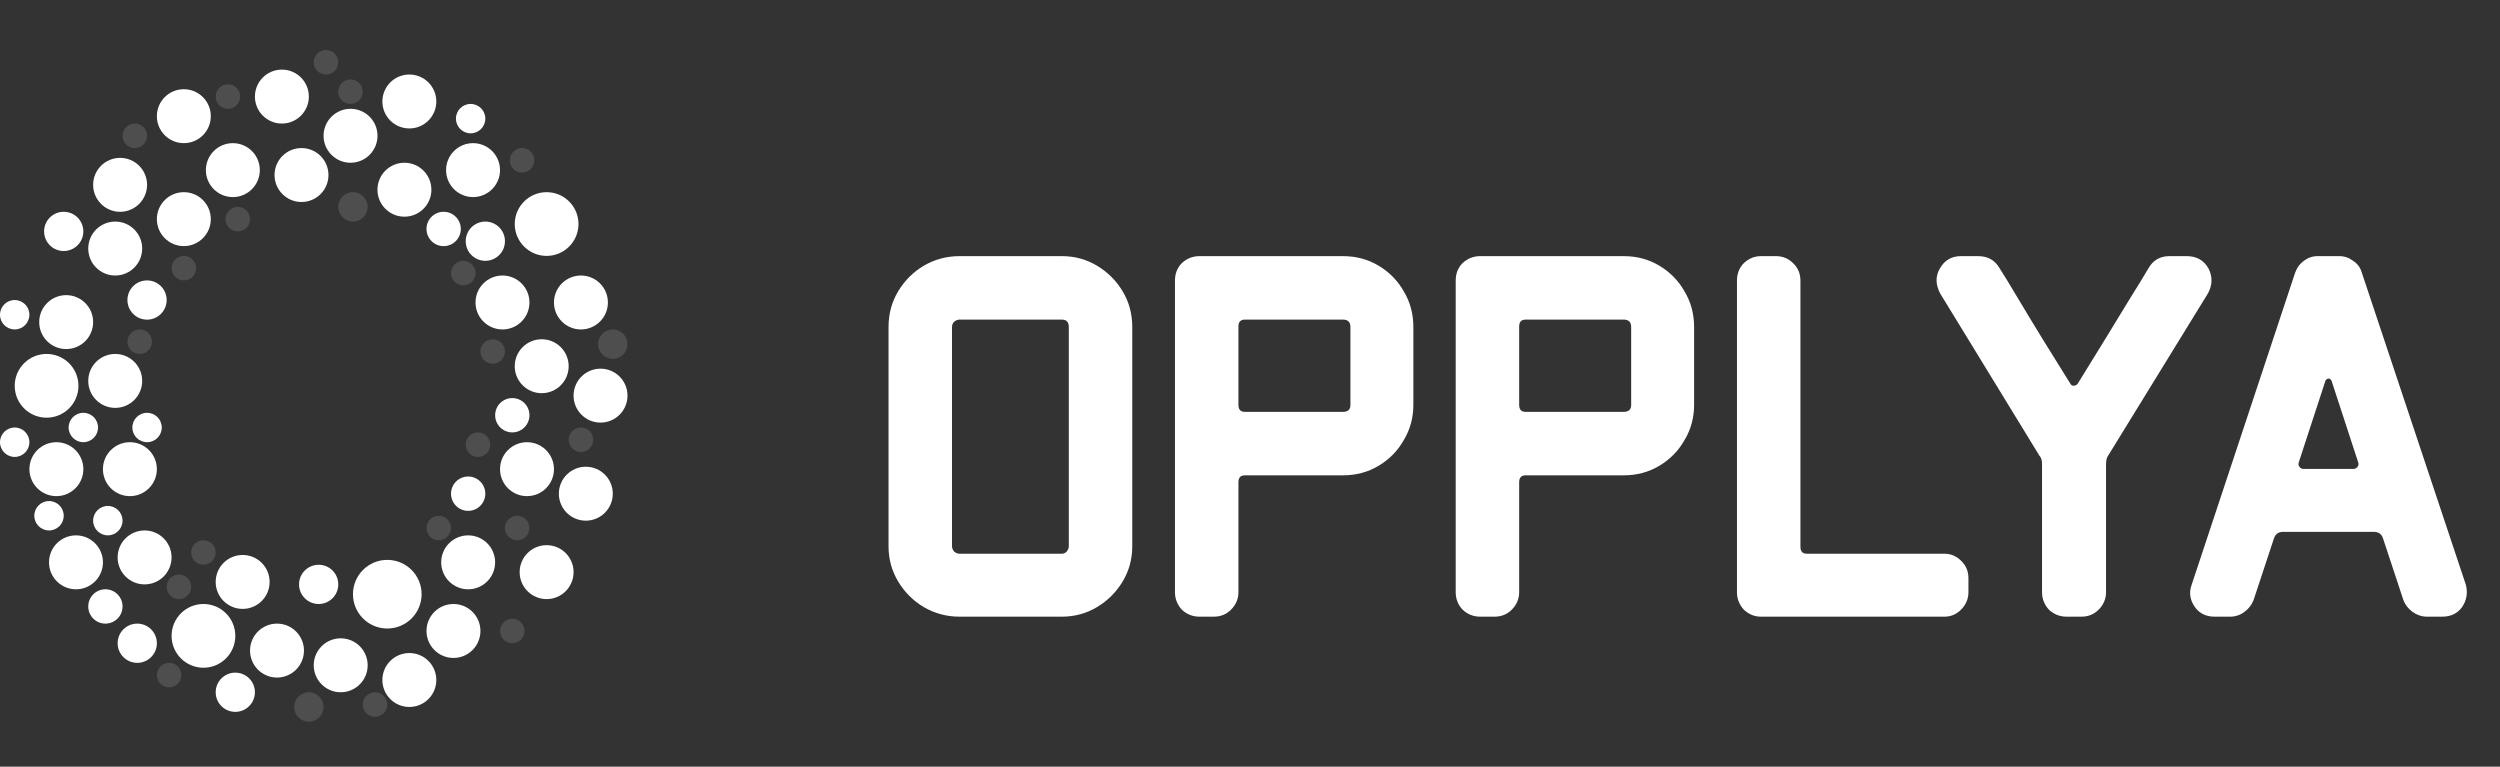
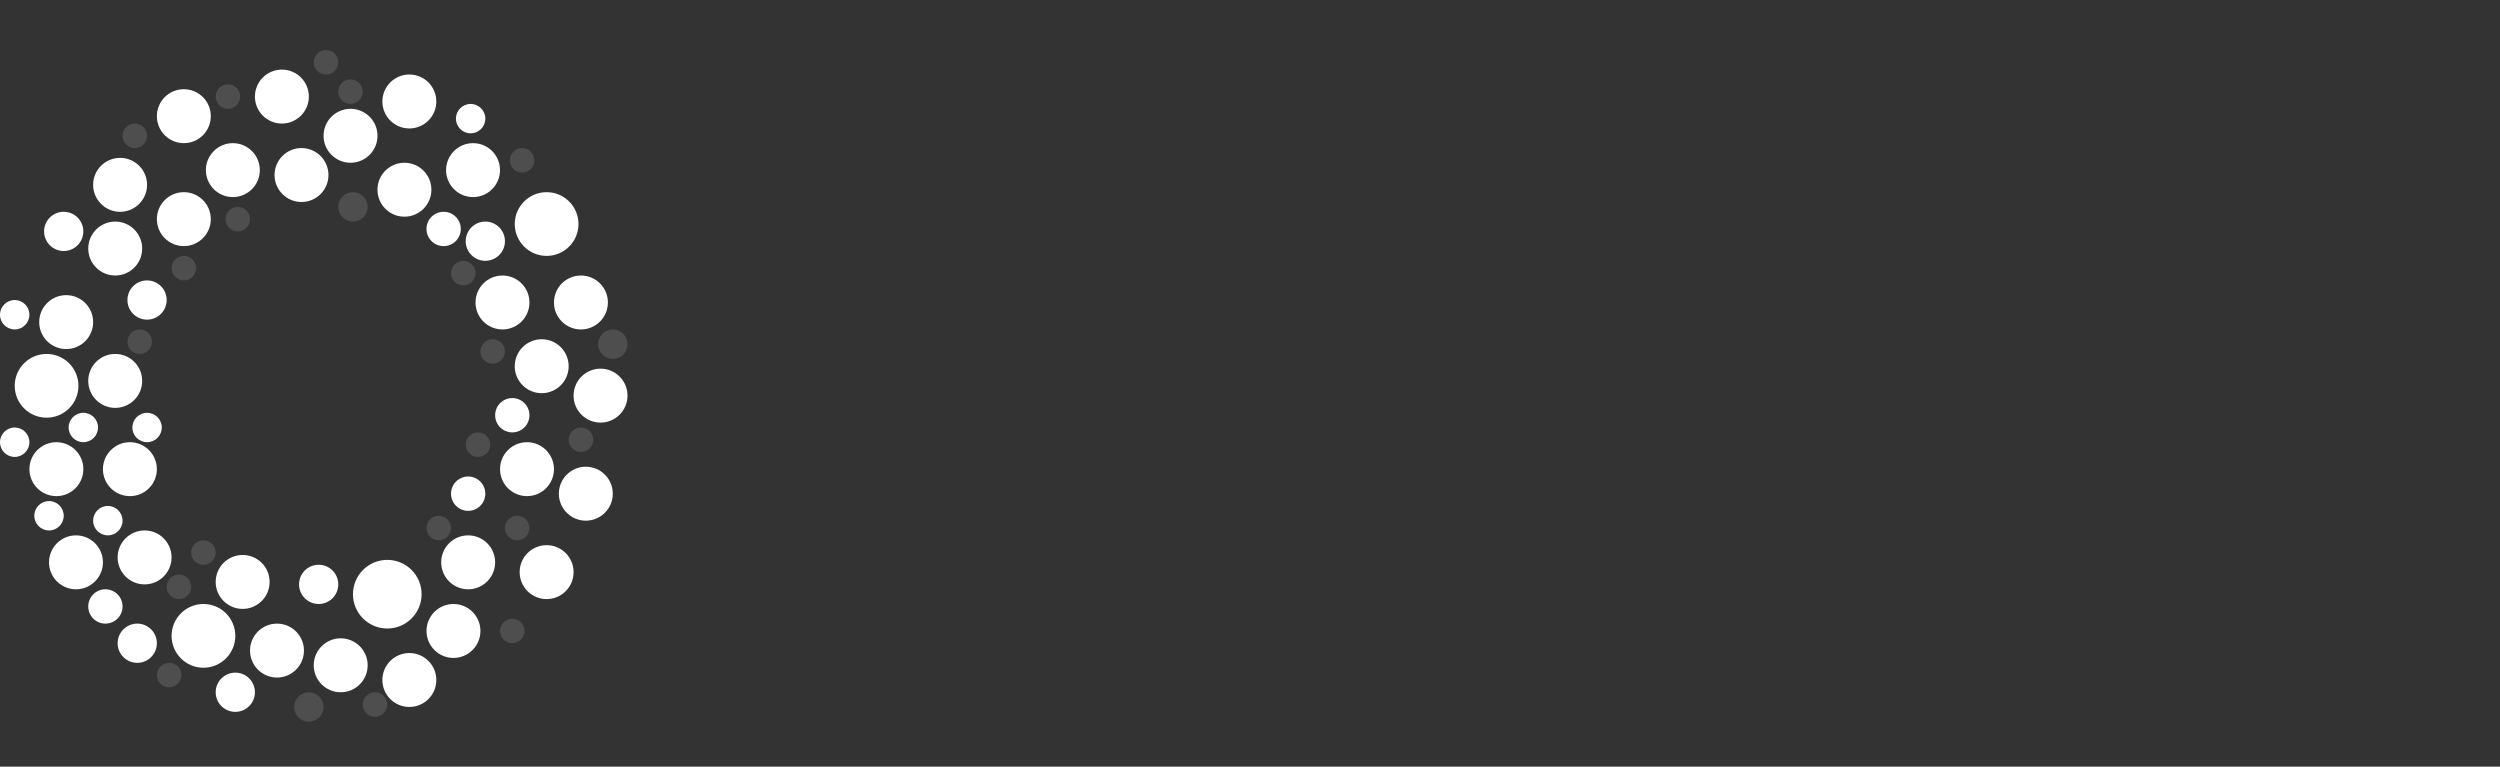
<svg xmlns="http://www.w3.org/2000/svg" width="150" height="46" viewBox="0 0 150 46" fill="none">
  <rect x="0" y="0" width="150" height="46" fill="#333333" stroke="none" />
  <ellipse cx="6.913" cy="22.855" rx="1.618" ry="1.618" fill="white" />
  <ellipse cx="8.823" cy="18.002" rx="1.177" ry="1.177" fill="white" />
  <ellipse cx="3.823" cy="13.884" rx="1.177" ry="1.177" fill="white" />
  <ellipse cx="0.882" cy="18.884" rx="0.882" ry="0.882" fill="white" />
  <ellipse cx="0.882" cy="26.533" rx="0.882" ry="0.882" fill="white" />
  <ellipse cx="5" cy="25.65" rx="0.882" ry="0.882" fill="white" />
  <ellipse cx="8.824" cy="25.65" rx="0.882" ry="0.882" fill="white" />
  <ellipse cx="2.941" cy="30.945" rx="0.882" ry="0.882" fill="white" />
  <ellipse cx="6.47" cy="31.239" rx="0.882" ry="0.882" fill="white" />
  <ellipse cx="10.148" cy="40.505" rx="0.735" ry="0.735" fill="white" fill-opacity="0.133" />
  <ellipse cx="10.735" cy="35.21" rx="0.735" ry="0.735" fill="white" fill-opacity="0.133" />
  <ellipse cx="12.206" cy="33.151" rx="0.735" ry="0.735" fill="white" fill-opacity="0.133" />
  <ellipse cx="22.501" cy="42.271" rx="0.735" ry="0.735" fill="white" fill-opacity="0.133" />
  <ellipse cx="30.737" cy="37.858" rx="0.735" ry="0.735" fill="white" fill-opacity="0.133" />
  <ellipse cx="31.032" cy="31.681" rx="0.735" ry="0.735" fill="white" fill-opacity="0.133" />
  <ellipse cx="34.856" cy="26.386" rx="0.735" ry="0.735" fill="white" fill-opacity="0.133" />
  <ellipse cx="27.796" cy="16.384" rx="0.735" ry="0.735" fill="white" fill-opacity="0.133" />
  <ellipse cx="29.561" cy="21.091" rx="0.735" ry="0.735" fill="white" fill-opacity="0.133" />
  <ellipse cx="28.679" cy="26.68" rx="0.735" ry="0.735" fill="white" fill-opacity="0.133" />
  <ellipse cx="26.325" cy="31.681" rx="0.735" ry="0.735" fill="white" fill-opacity="0.133" />
  <ellipse cx="31.325" cy="9.619" rx="0.735" ry="0.735" fill="white" fill-opacity="0.133" />
  <ellipse cx="14.267" cy="13.149" rx="0.735" ry="0.735" fill="white" fill-opacity="0.133" />
  <ellipse cx="11.03" cy="16.09" rx="0.735" ry="0.735" fill="white" fill-opacity="0.133" />
  <ellipse cx="8.382" cy="20.502" rx="0.735" ry="0.735" fill="white" fill-opacity="0.133" />
  <ellipse cx="8.089" cy="8.148" rx="0.735" ry="0.735" fill="white" fill-opacity="0.133" />
  <ellipse cx="13.677" cy="5.794" rx="0.735" ry="0.735" fill="white" fill-opacity="0.133" />
  <ellipse cx="19.56" cy="3.735" rx="0.735" ry="0.735" fill="white" fill-opacity="0.133" />
  <ellipse cx="21.03" cy="5.5" rx="0.735" ry="0.735" fill="white" fill-opacity="0.133" />
  <ellipse cx="28.238" cy="7.118" rx="0.882" ry="0.882" fill="white" />
  <ellipse cx="21.177" cy="12.413" rx="0.882" ry="0.882" fill="white" fill-opacity="0.133" />
  <ellipse cx="36.767" cy="20.649" rx="0.882" ry="0.882" fill="white" fill-opacity="0.133" />
  <ellipse cx="18.531" cy="42.418" rx="0.882" ry="0.882" fill="white" fill-opacity="0.133" />
  <ellipse cx="29.12" cy="14.472" rx="1.177" ry="1.177" fill="white" />
  <ellipse cx="26.619" cy="13.737" rx="1.029" ry="1.03" fill="white" />
  <ellipse cx="28.09" cy="29.621" rx="1.029" ry="1.03" fill="white" />
  <ellipse cx="30.738" cy="24.914" rx="1.029" ry="1.03" fill="white" />
  <ellipse cx="14.118" cy="41.535" rx="1.177" ry="1.177" fill="white" />
  <ellipse cx="8.235" cy="38.594" rx="1.177" ry="1.177" fill="white" />
  <ellipse cx="6.324" cy="36.387" rx="1.029" ry="1.03" fill="white" />
  <ellipse cx="19.12" cy="35.063" rx="1.177" ry="1.177" fill="white" />
  <ellipse cx="3.971" cy="19.326" rx="1.618" ry="1.618" fill="white" />
  <ellipse cx="6.913" cy="14.913" rx="1.618" ry="1.618" fill="white" />
  <ellipse cx="11.03" cy="13.148" rx="1.618" ry="1.618" fill="white" />
  <ellipse cx="7.206" cy="11.09" rx="1.618" ry="1.618" fill="white" />
  <ellipse cx="11.03" cy="6.971" rx="1.618" ry="1.618" fill="white" />
  <ellipse cx="13.971" cy="10.207" rx="1.618" ry="1.618" fill="white" />
  <ellipse cx="16.913" cy="5.795" rx="1.618" ry="1.618" fill="white" />
  <ellipse cx="18.09" cy="10.502" rx="1.618" ry="1.618" fill="white" />
  <ellipse cx="21.032" cy="8.147" rx="1.618" ry="1.618" fill="white" />
  <ellipse cx="24.561" cy="6.089" rx="1.618" ry="1.618" fill="white" />
  <ellipse cx="28.383" cy="10.207" rx="1.618" ry="1.618" fill="white" />
  <ellipse cx="30.149" cy="18.149" rx="1.618" ry="1.618" fill="white" />
  <ellipse cx="34.856" cy="18.149" rx="1.618" ry="1.618" fill="white" />
  <ellipse cx="32.502" cy="21.973" rx="1.618" ry="1.618" fill="white" />
  <ellipse cx="36.032" cy="23.738" rx="1.618" ry="1.618" fill="white" />
  <ellipse cx="31.62" cy="28.15" rx="1.618" ry="1.618" fill="white" />
  <ellipse cx="28.09" cy="33.74" rx="1.618" ry="1.618" fill="white" />
  <ellipse cx="32.797" cy="34.328" rx="1.618" ry="1.618" fill="white" />
  <ellipse cx="27.208" cy="37.858" rx="1.618" ry="1.618" fill="white" />
  <ellipse cx="24.561" cy="40.8" rx="1.618" ry="1.618" fill="white" />
  <ellipse cx="20.442" cy="39.917" rx="1.618" ry="1.618" fill="white" />
  <ellipse cx="16.62" cy="39.035" rx="1.618" ry="1.618" fill="white" />
  <ellipse cx="14.559" cy="34.916" rx="1.618" ry="1.618" fill="white" />
  <ellipse cx="8.676" cy="33.445" rx="1.618" ry="1.618" fill="white" />
  <ellipse cx="7.794" cy="28.15" rx="1.618" ry="1.618" fill="white" />
  <ellipse cx="3.383" cy="28.15" rx="1.618" ry="1.618" fill="white" />
  <ellipse cx="4.559" cy="33.74" rx="1.618" ry="1.618" fill="white" />
  <ellipse cx="35.149" cy="29.622" rx="1.618" ry="1.618" fill="white" />
  <ellipse cx="24.266" cy="11.383" rx="1.618" ry="1.618" fill="white" />
  <ellipse cx="32.797" cy="13.442" rx="1.912" ry="1.912" fill="white" />
  <ellipse cx="2.795" cy="23.149" rx="1.912" ry="1.912" fill="white" />
  <ellipse cx="12.207" cy="38.152" rx="1.912" ry="1.912" fill="white" />
  <ellipse cx="23.237" cy="35.652" rx="2.059" ry="2.059" fill="white" />
-   <path d="M67.936 32.776C67.936 33.544 67.744 34.248 67.36 34.888C66.976 35.528 66.464 36.04 65.824 36.424C65.184 36.808 64.48 37 63.712 37H57.568C56.8 37 56.085 36.808 55.424 36.424C54.784 36.04 54.272 35.528 53.888 34.888C53.504 34.248 53.312 33.544 53.312 32.776V19.624C53.312 18.835 53.504 18.12 53.888 17.48C54.272 16.84 54.784 16.328 55.424 15.944C56.085 15.56 56.8 15.368 57.568 15.368H63.712C64.48 15.368 65.184 15.56 65.824 15.944C66.464 16.328 66.976 16.84 67.36 17.48C67.744 18.12 67.936 18.835 67.936 19.624V32.776ZM64.128 32.776V19.624C64.128 19.325 63.989 19.176 63.712 19.176H57.568C57.461 19.176 57.355 19.219 57.248 19.304C57.163 19.389 57.12 19.496 57.12 19.624V32.776C57.12 32.883 57.163 32.989 57.248 33.096C57.355 33.181 57.461 33.224 57.568 33.224H63.712C63.819 33.224 63.915 33.181 64 33.096C64.085 32.989 64.128 32.883 64.128 32.776ZM84.802 24.296C84.802 25.064 84.61 25.768 84.226 26.408C83.863 27.048 83.362 27.56 82.722 27.944C82.082 28.328 81.367 28.52 80.578 28.52H74.69C74.434 28.52 74.306 28.659 74.306 28.936V35.528C74.306 35.933 74.157 36.285 73.858 36.584C73.581 36.861 73.239 37 72.834 37H71.97C71.565 37 71.213 36.861 70.914 36.584C70.637 36.285 70.498 35.933 70.498 35.528V16.84C70.498 16.413 70.637 16.061 70.914 15.784C71.213 15.507 71.565 15.368 71.97 15.368H80.578C81.367 15.368 82.082 15.56 82.722 15.944C83.362 16.328 83.863 16.84 84.226 17.48C84.61 18.12 84.802 18.835 84.802 19.624V24.296ZM81.026 24.296V19.624C81.026 19.325 80.877 19.176 80.578 19.176H74.69C74.434 19.176 74.306 19.315 74.306 19.592V24.296C74.306 24.573 74.434 24.712 74.69 24.712H80.578C80.877 24.712 81.026 24.573 81.026 24.296ZM101.646 24.296C101.646 25.064 101.454 25.768 101.07 26.408C100.707 27.048 100.206 27.56 99.566 27.944C98.926 28.328 98.211 28.52 97.422 28.52H91.534C91.278 28.52 91.15 28.659 91.15 28.936V35.528C91.15 35.933 91 36.285 90.702 36.584C90.424 36.861 90.083 37 89.678 37H88.814C88.408 37 88.056 36.861 87.758 36.584C87.48 36.285 87.342 35.933 87.342 35.528V16.84C87.342 16.413 87.48 16.061 87.758 15.784C88.056 15.507 88.408 15.368 88.814 15.368H97.422C98.211 15.368 98.926 15.56 99.566 15.944C100.206 16.328 100.707 16.84 101.07 17.48C101.454 18.12 101.646 18.835 101.646 19.624V24.296ZM97.87 24.296V19.624C97.87 19.325 97.72 19.176 97.422 19.176H91.534C91.278 19.176 91.15 19.315 91.15 19.592V24.296C91.15 24.573 91.278 24.712 91.534 24.712H97.422C97.72 24.712 97.87 24.573 97.87 24.296ZM118.106 35.528C118.106 35.933 117.956 36.285 117.658 36.584C117.38 36.861 117.05 37 116.666 37H105.658C105.274 37 104.932 36.861 104.634 36.584C104.356 36.285 104.218 35.933 104.218 35.528V16.84C104.218 16.413 104.356 16.061 104.634 15.784C104.932 15.507 105.274 15.368 105.658 15.368H106.554C106.959 15.368 107.3 15.507 107.578 15.784C107.876 16.061 108.026 16.413 108.026 16.84V32.808C108.026 33.085 108.154 33.224 108.41 33.224H116.666C117.05 33.224 117.38 33.363 117.658 33.64C117.956 33.917 118.106 34.269 118.106 34.696V35.528ZM132.506 16.104C132.762 16.595 132.752 17.096 132.474 17.608L126.49 27.336C126.405 27.443 126.362 27.624 126.362 27.88V35.528C126.362 35.933 126.213 36.285 125.914 36.584C125.637 36.861 125.296 37 124.89 37H123.994C123.589 37 123.237 36.861 122.938 36.584C122.661 36.285 122.522 35.933 122.522 35.528V27.848C122.522 27.613 122.469 27.443 122.362 27.336L116.41 17.608C116.133 17.075 116.122 16.584 116.378 16.136C116.656 15.624 117.082 15.368 117.658 15.368H118.682C119.258 15.368 119.685 15.603 119.962 16.072C120.197 16.435 120.549 17.011 121.018 17.8C121.488 18.589 122.01 19.453 122.586 20.392C123.162 21.309 123.706 22.184 124.218 23.016C124.261 23.101 124.325 23.144 124.41 23.144C124.517 23.144 124.602 23.101 124.666 23.016C125.242 22.077 125.808 21.16 126.362 20.264C126.917 19.347 127.418 18.525 127.866 17.8C128.336 17.053 128.688 16.477 128.922 16.072C129.2 15.603 129.616 15.368 130.17 15.368H131.194C131.792 15.368 132.229 15.613 132.506 16.104ZM147.949 35.08C148.077 35.571 148.002 36.019 147.725 36.424C147.448 36.808 147.053 37 146.541 37H145.613C145.314 37 145.026 36.904 144.749 36.712C144.493 36.52 144.312 36.285 144.205 36.008L142.989 32.328C142.904 32.051 142.722 31.912 142.445 31.912H136.973C136.696 31.912 136.514 32.051 136.429 32.328L135.213 36.008C135.106 36.285 134.925 36.52 134.669 36.712C134.413 36.904 134.125 37 133.805 37H132.877C132.365 37 131.97 36.808 131.693 36.424C131.394 35.997 131.33 35.549 131.501 35.08L137.709 16.36C137.816 16.061 137.986 15.827 138.221 15.656C138.477 15.464 138.754 15.368 139.053 15.368H140.365C140.664 15.368 140.941 15.464 141.197 15.656C141.453 15.827 141.624 16.061 141.709 16.36L147.949 35.08ZM141.485 27.72L139.885 22.824C139.778 22.675 139.661 22.675 139.533 22.824L137.933 27.72C137.89 27.827 137.901 27.923 137.965 28.008C138.029 28.093 138.114 28.136 138.221 28.136H141.197C141.304 28.136 141.389 28.093 141.453 28.008C141.517 27.923 141.528 27.827 141.485 27.72Z" fill="white" />
</svg>